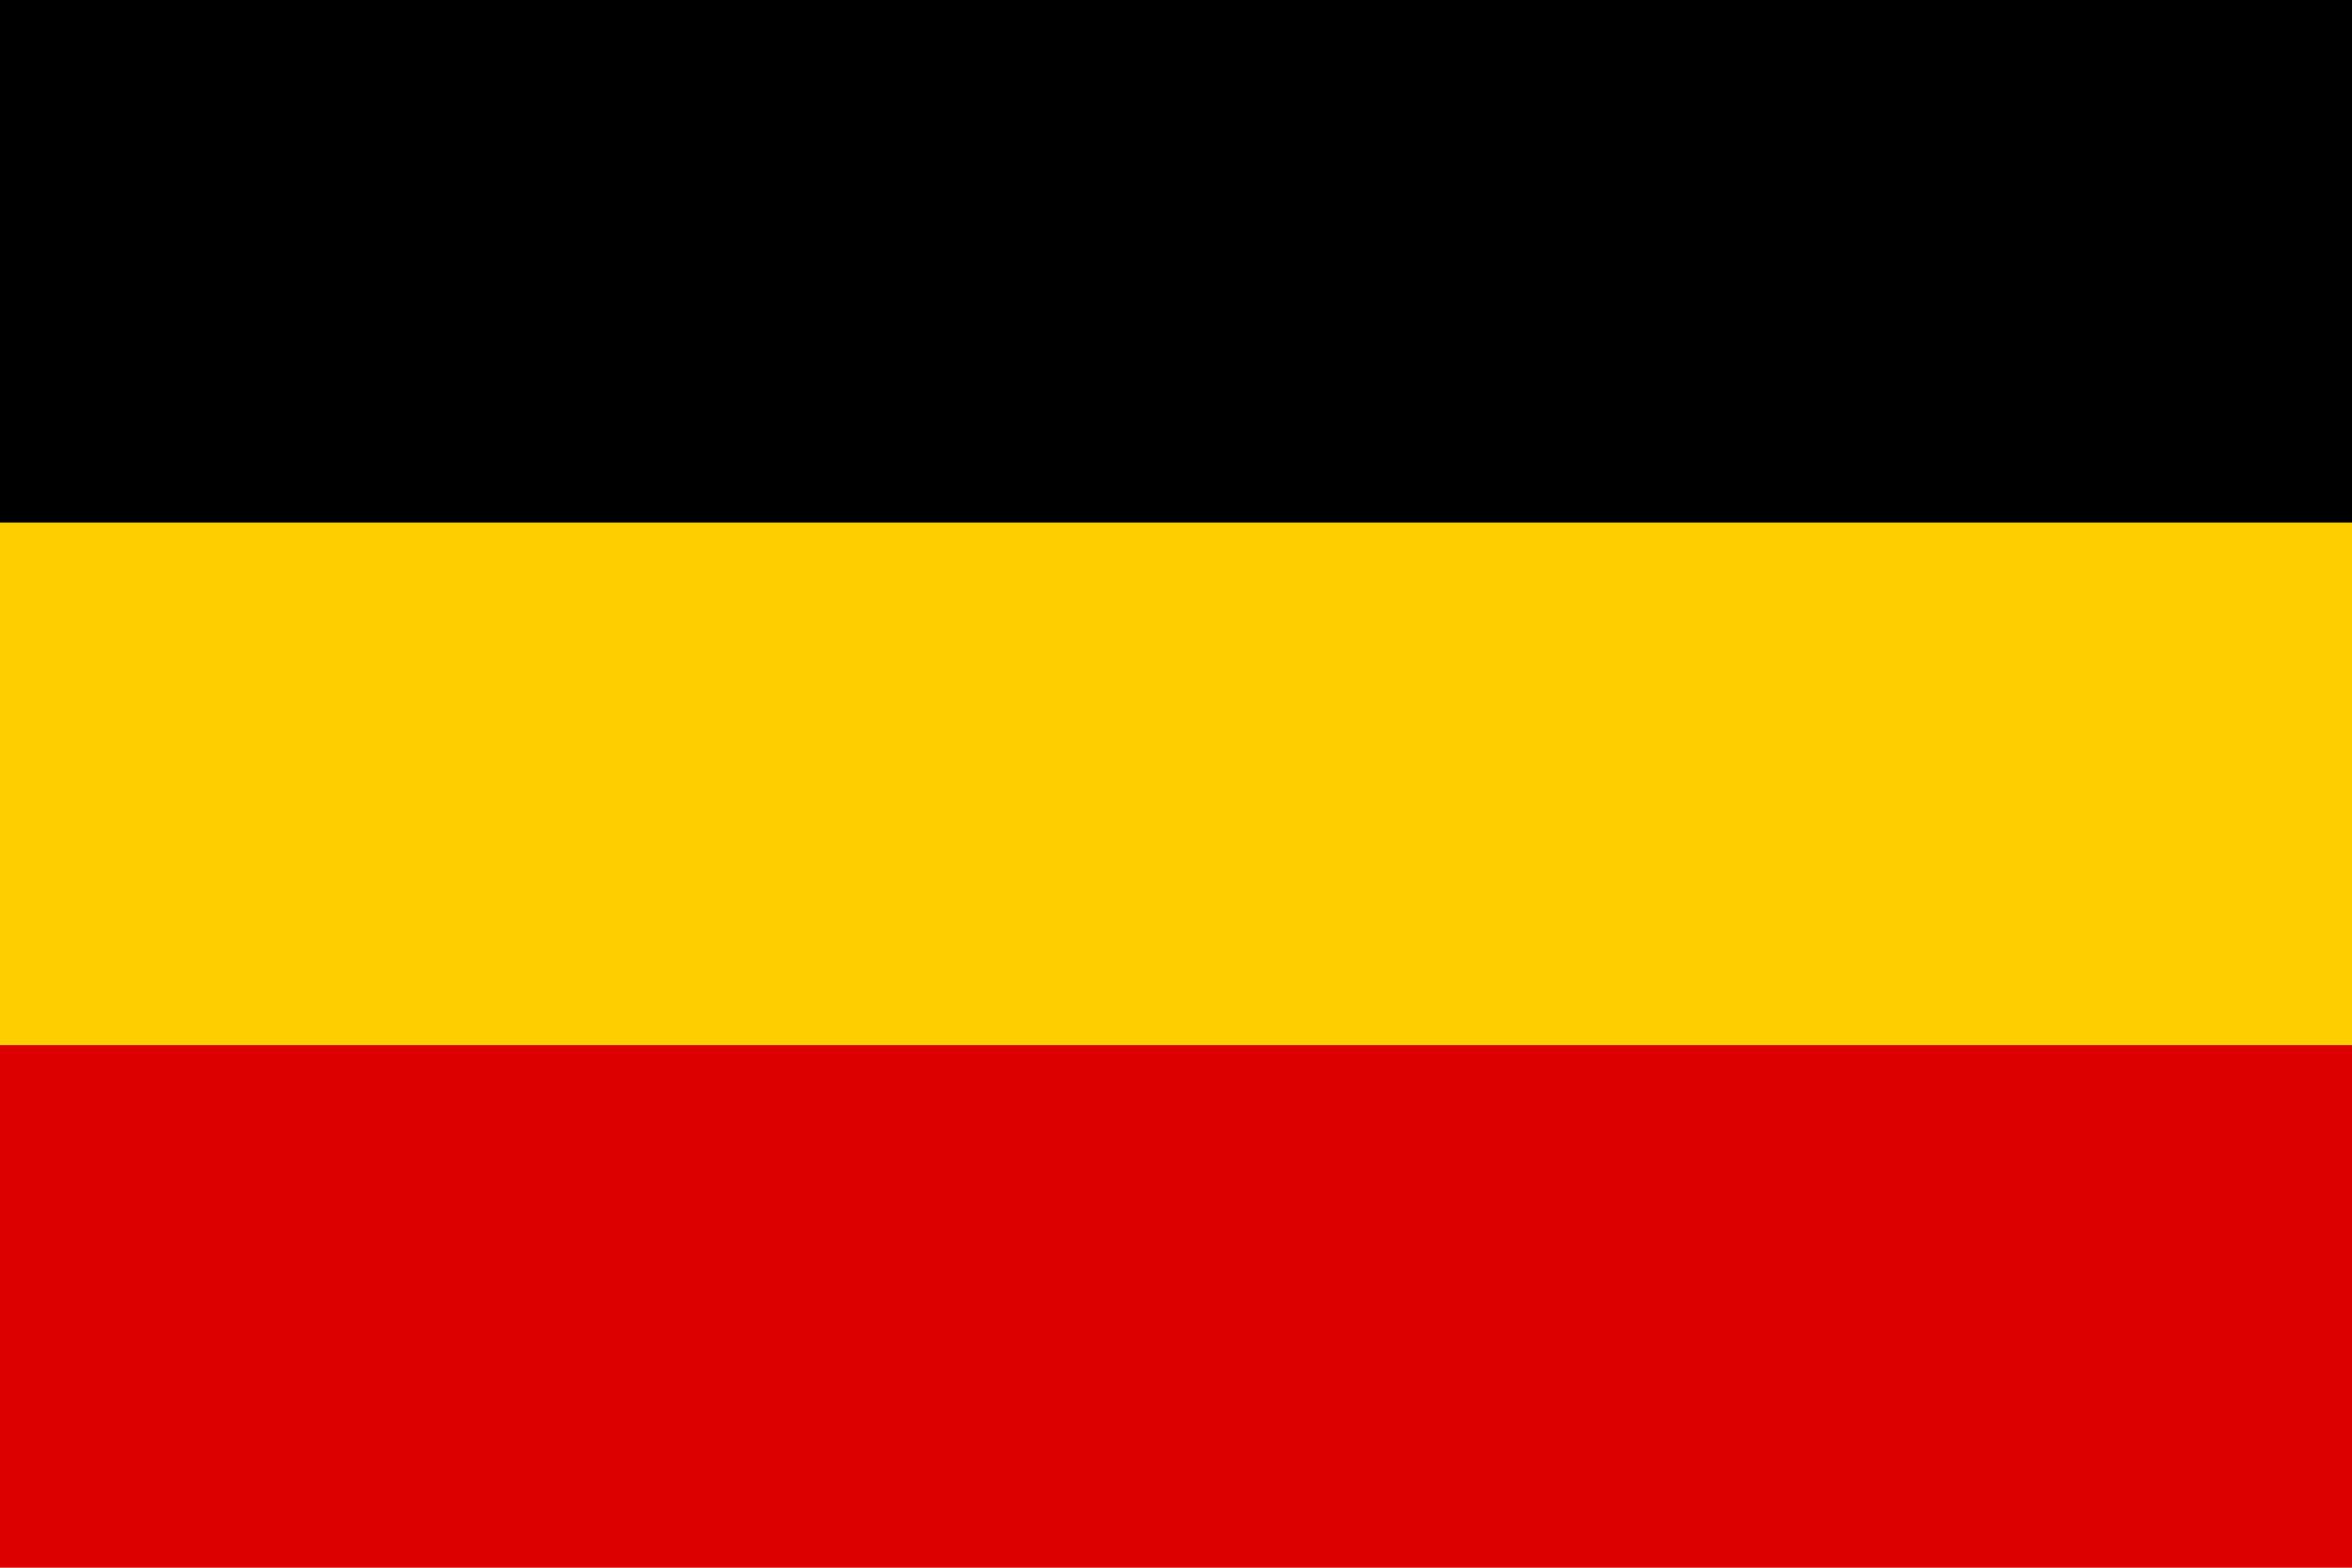
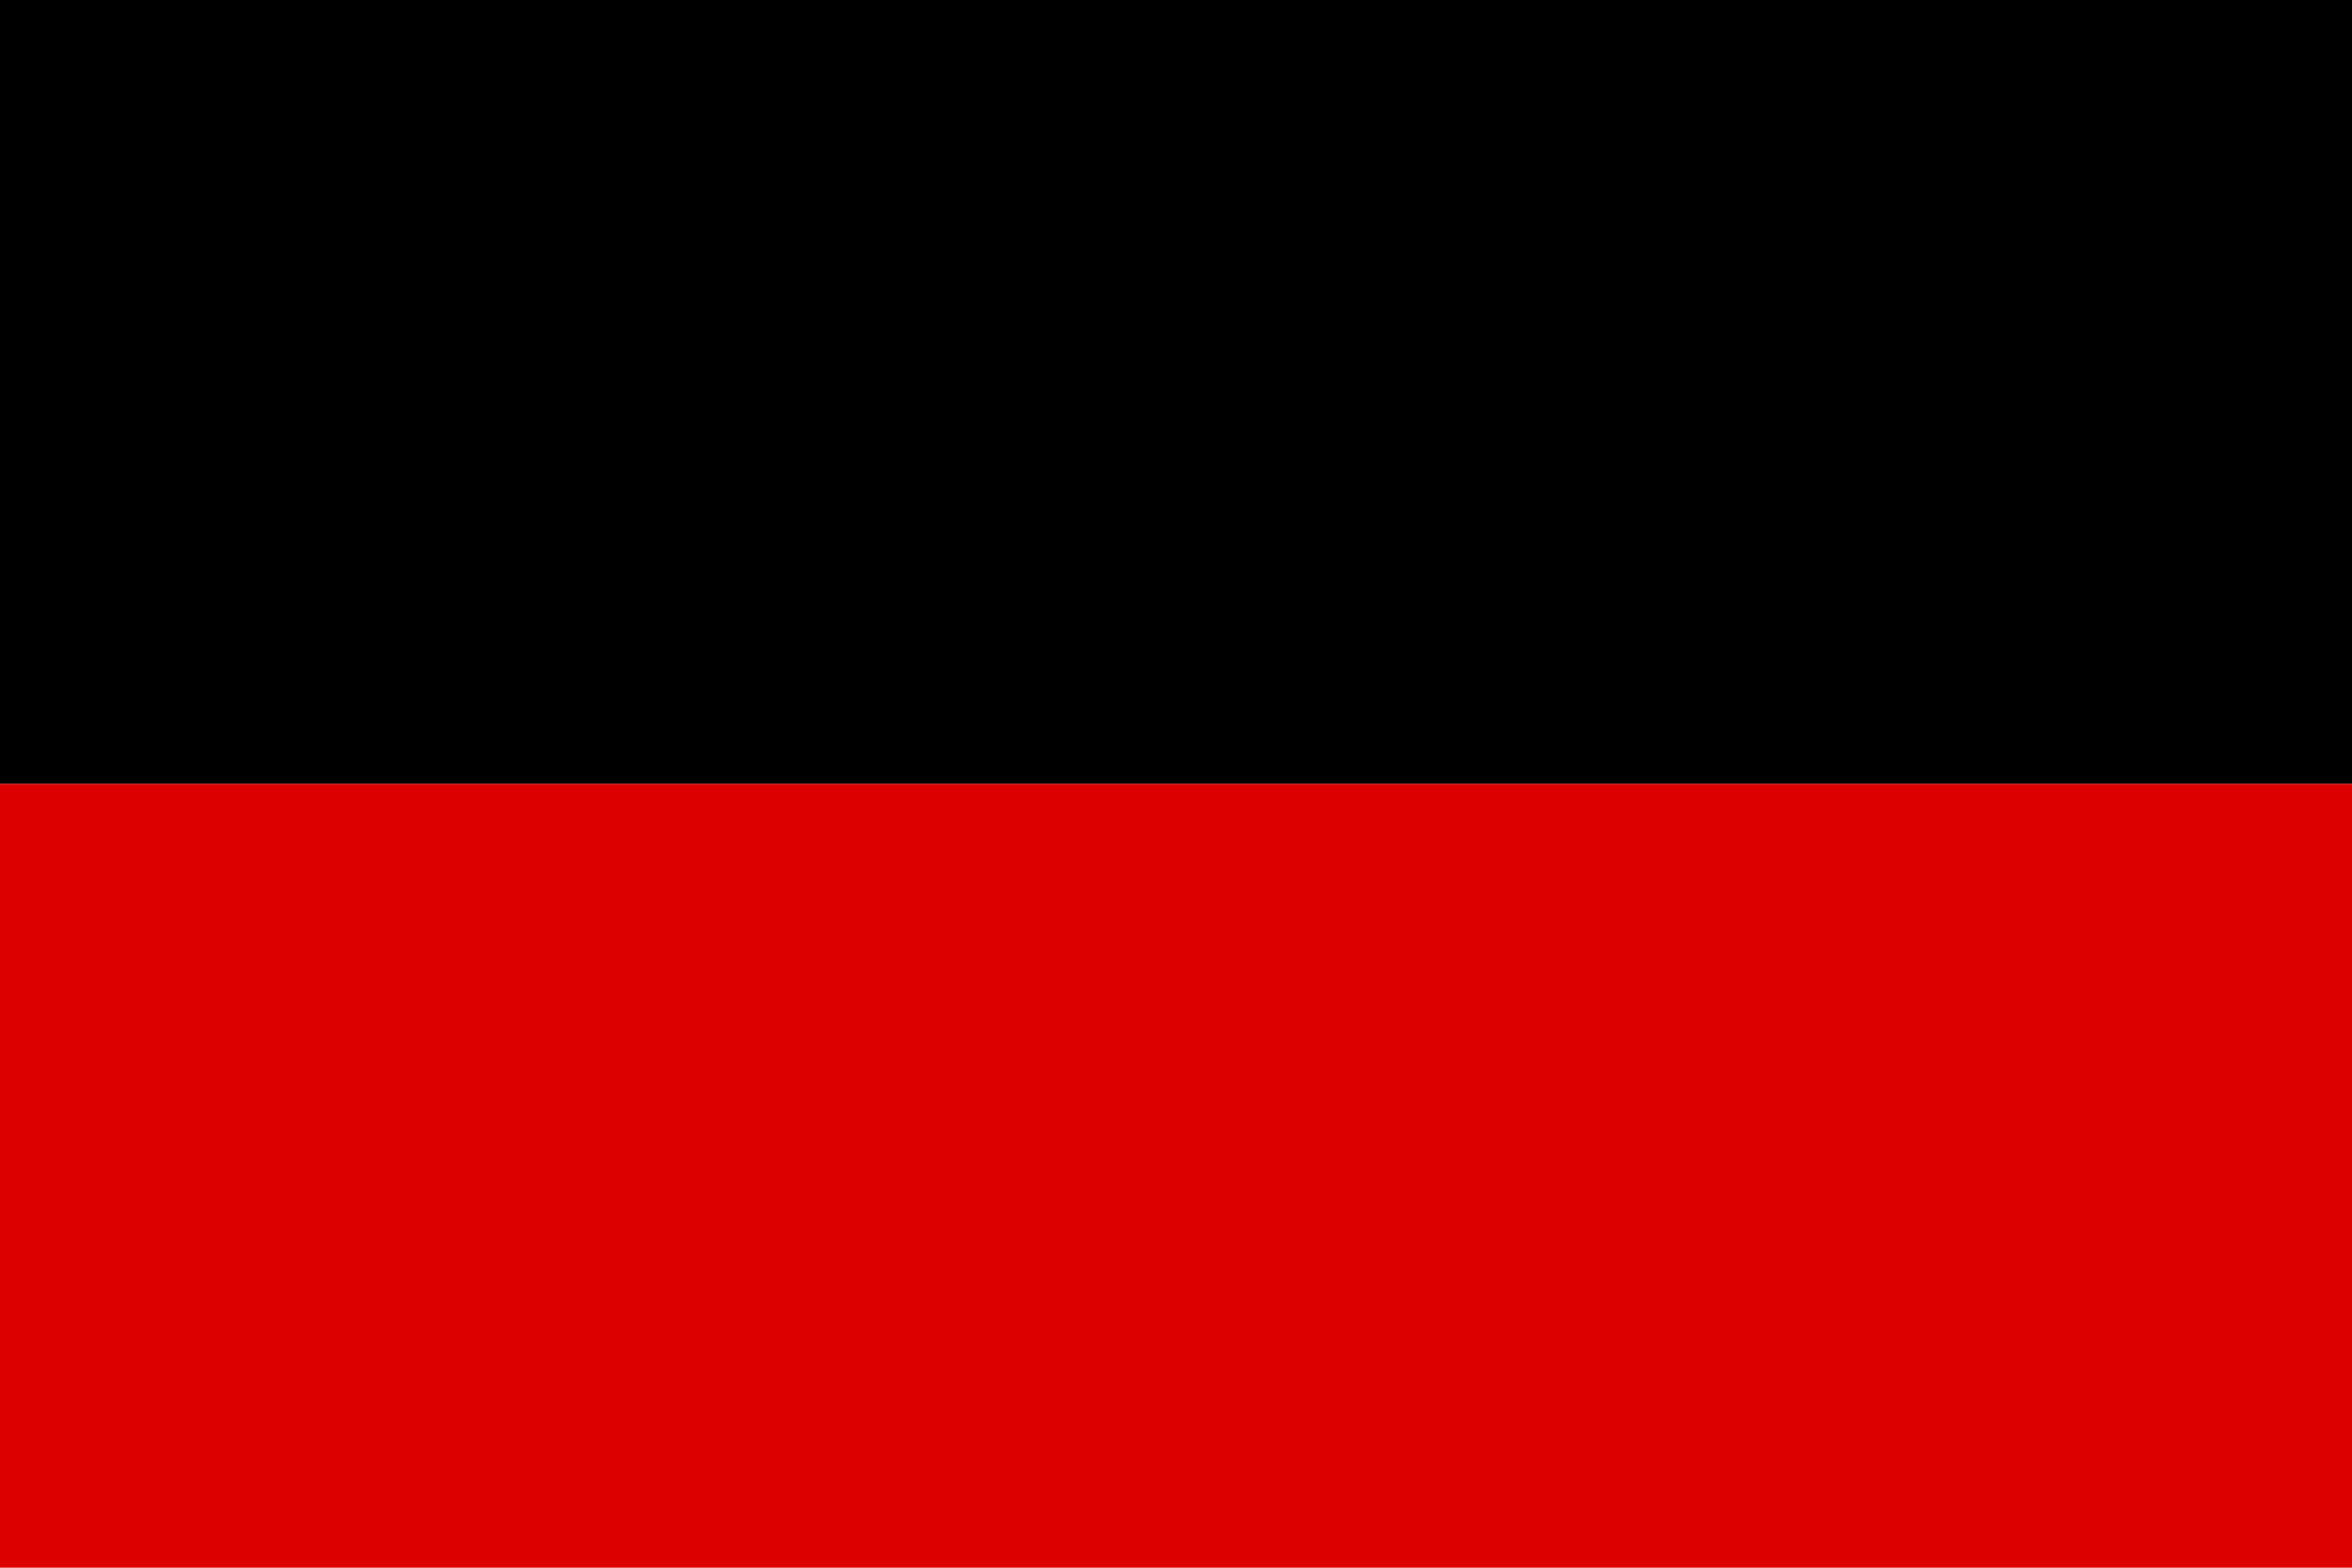
<svg xmlns="http://www.w3.org/2000/svg" viewBox="0 0 9 6">
  <rect fill="#000" width="9" height="3" />
  <rect fill="#D00" y="3" width="9" height="3" />
-   <rect fill="#FFCE00" y="2" width="9" height="2" />
</svg>